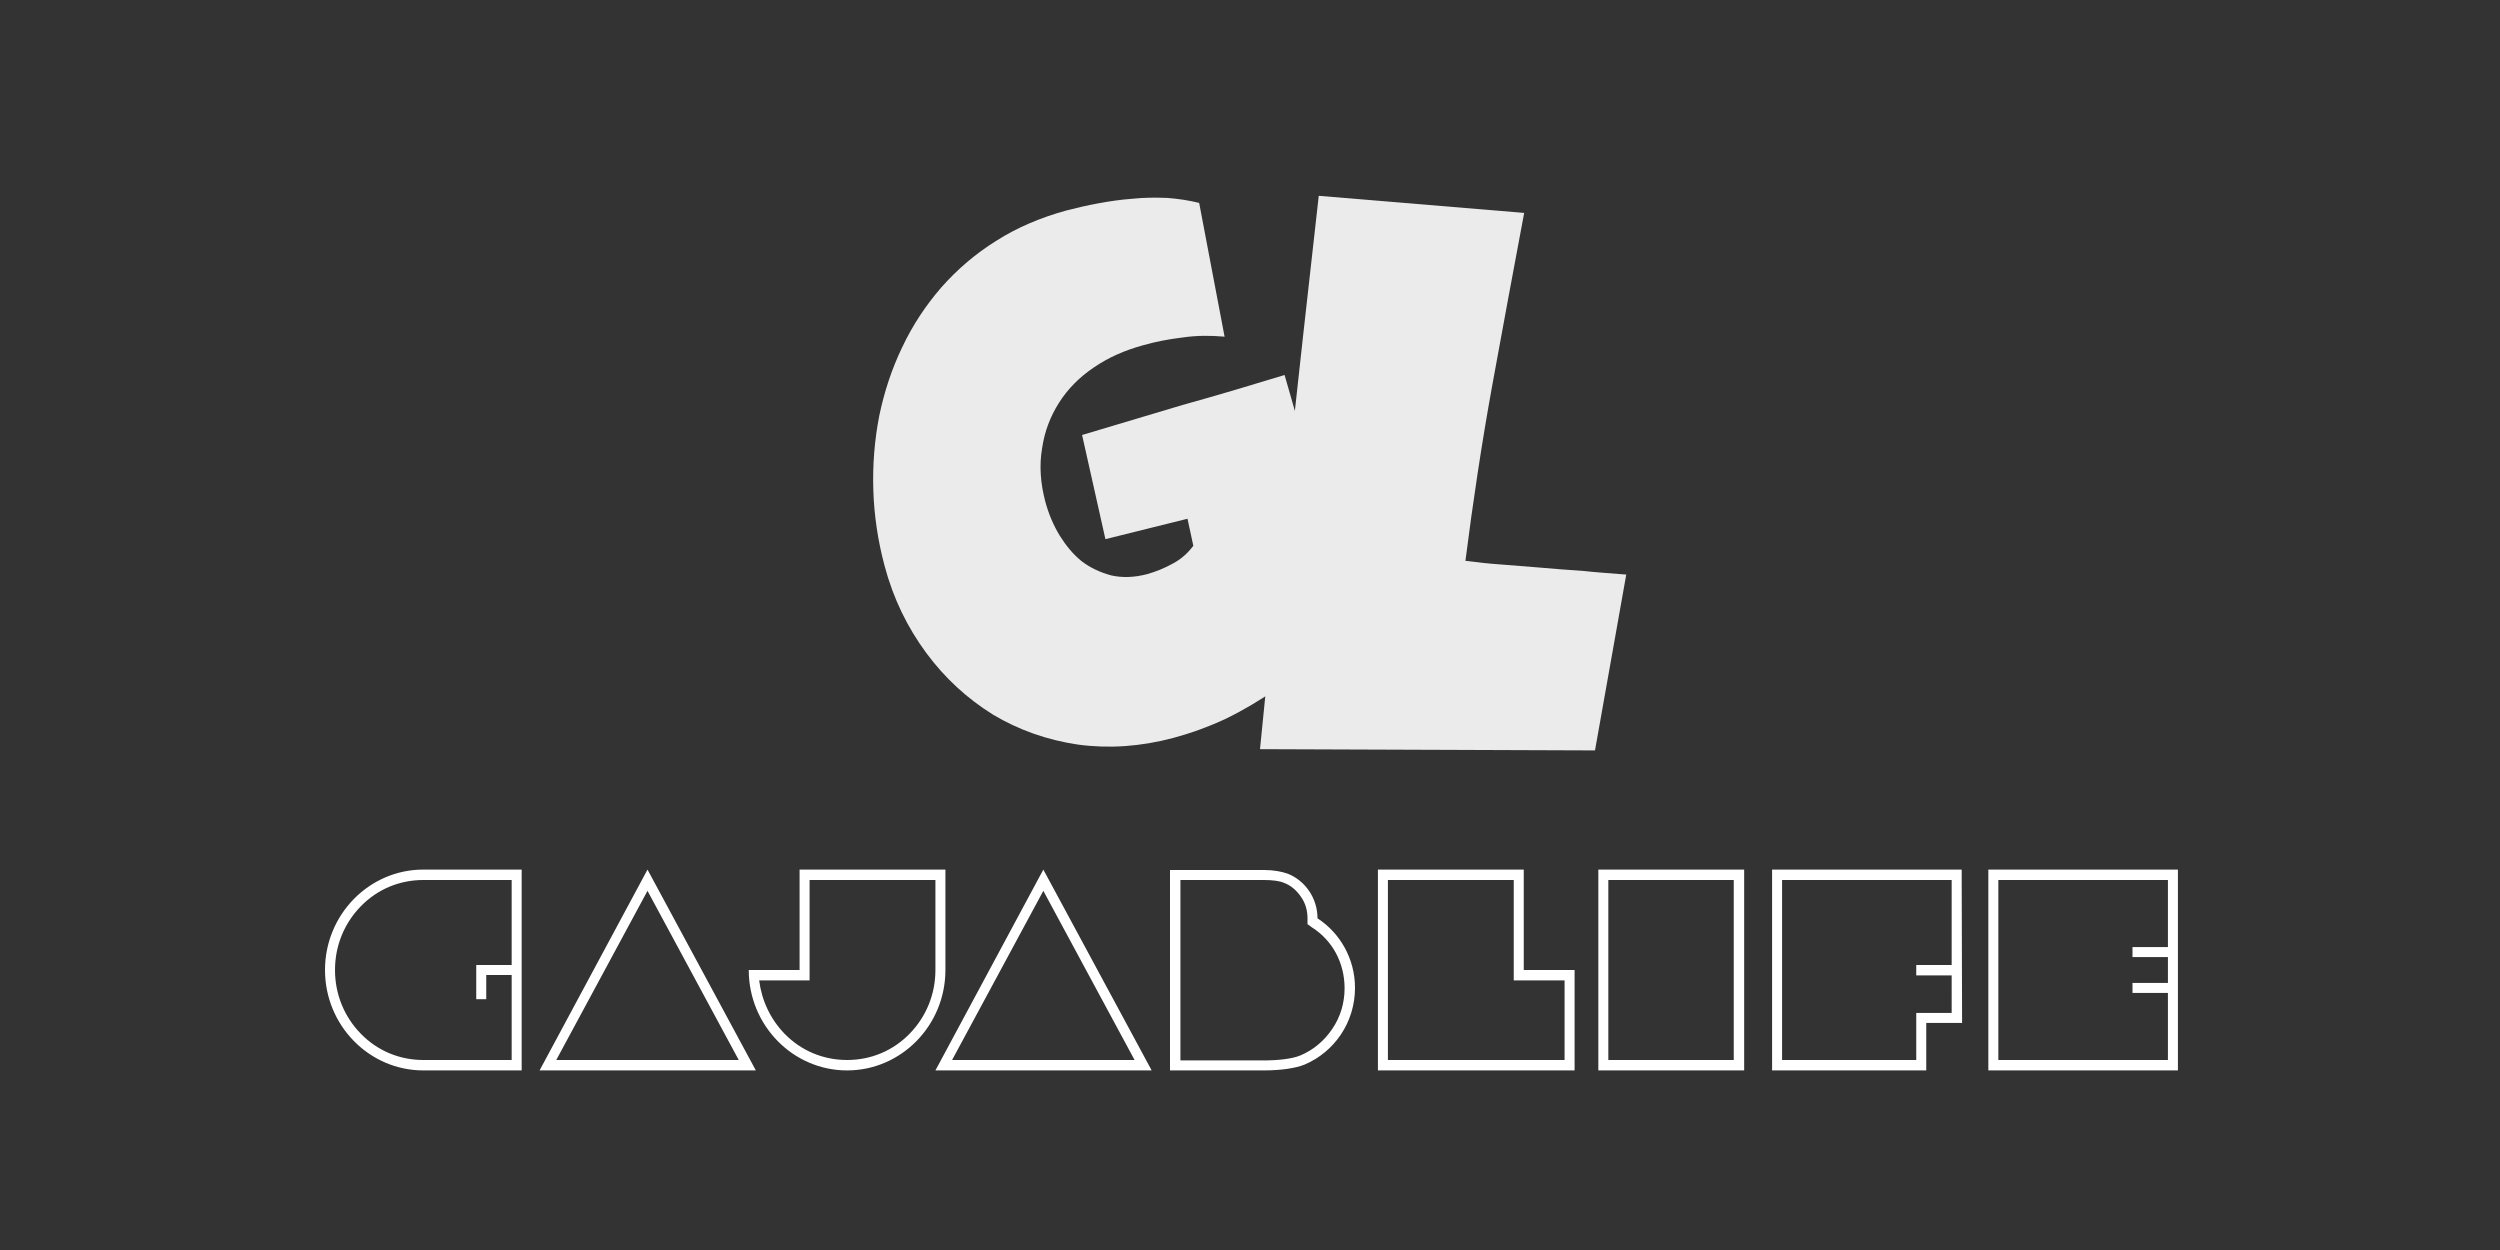
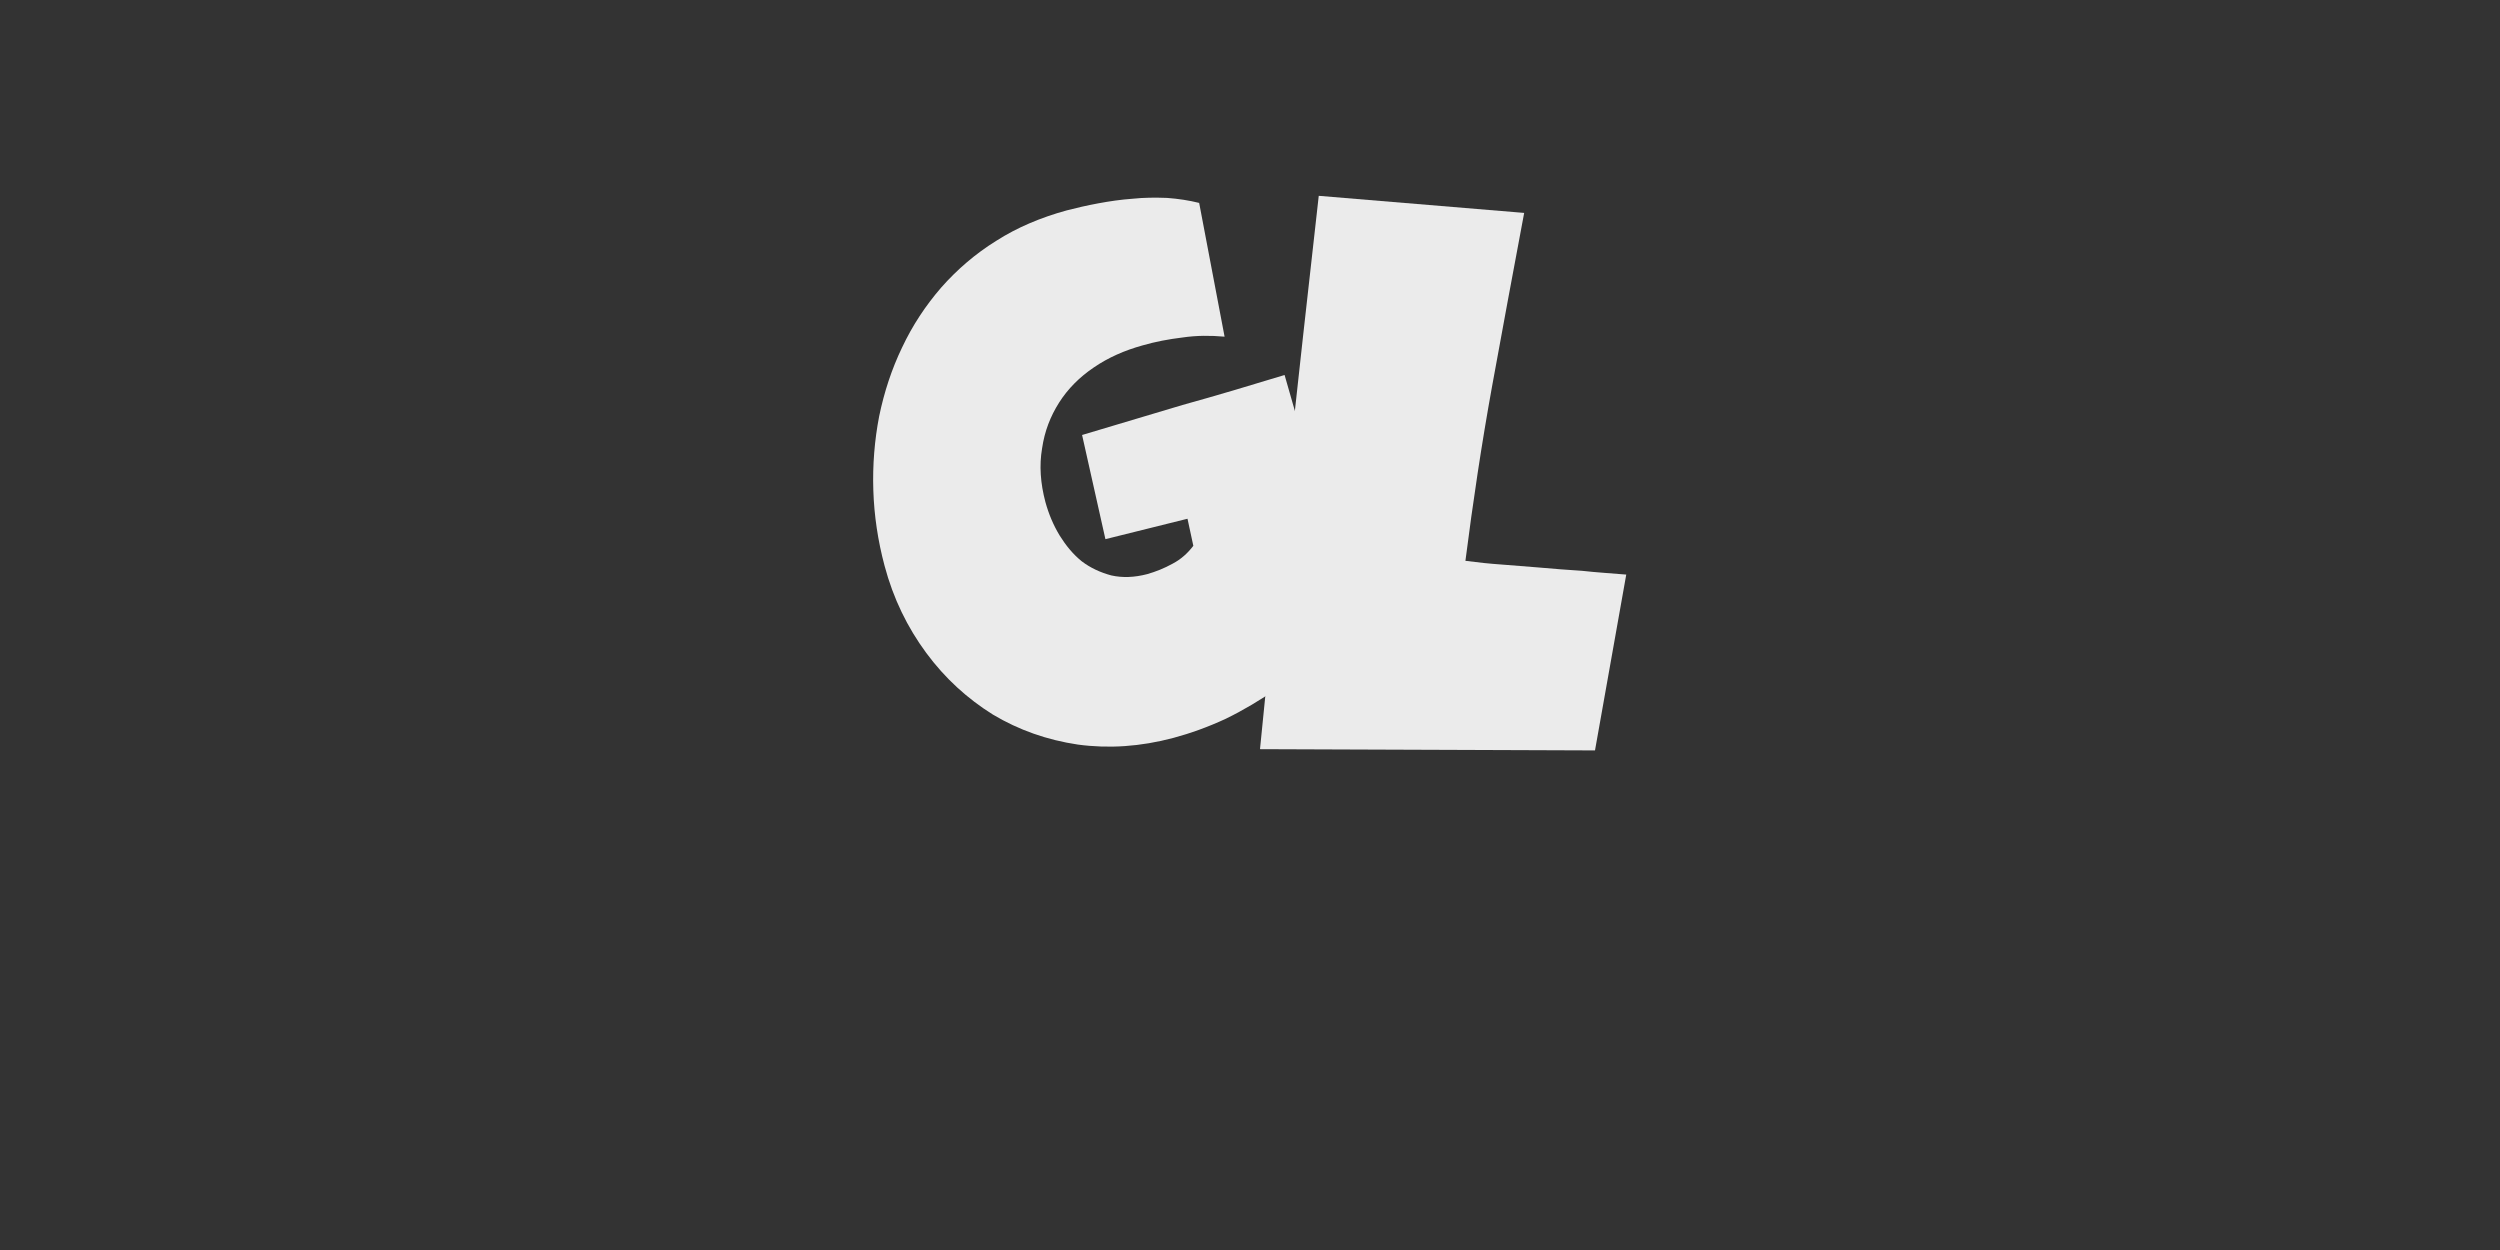
<svg xmlns="http://www.w3.org/2000/svg" version="1.1" id="Layer_1" x="0px" y="0px" viewBox="44 107 600 300" enable-background="new 44 107 600 300" xml:space="preserve">
  <rect x="44" y="107" width="600" height="300" fill="#333333" stroke="none" />
-   <path fill="#FFFFFF" d="M145.6,315.7c-13,0-23.6,10.8-23.6,24.1c0,13.3,10.6,24.1,23.6,24.1h23.6v-48.2H145.6z M145.6,361.4  c-5.7,0-11-2.2-15-6.3c-4-4.1-6.2-9.5-6.2-15.3s2.2-11.2,6.2-15.3c4-4.1,9.3-6.3,15-6.3h21.2v20.4h-8.5v8.2h2.4V341h6.1v20.4H145.6z   M199.4,320.8l21.9,40.6h-43.8L199.4,320.8z M225.4,363.9l-26-48.2l-25.9,48.2H225.4z M268.5,318.2v21.6c0,5.8-2.2,11.2-6.2,15.3  c-4,4.1-9.3,6.3-15,6.3c-5.7,0-11-2.2-15-6.3c-3.4-3.5-5.5-8-6.1-12.8h12.1v-24.1H268.5z M270.9,315.7h-35v24.1h-12.2  c0,13.3,10.6,24.1,23.6,24.1c13,0,23.6-10.8,23.6-24.1V315.7z M294.4,320.8l21.9,40.6h-43.8L294.4,320.8z M320.4,363.9l-26-48.2  l-25.9,48.2H320.4z M327.3,318.2h20c2,0,3.8,0.2,4.9,0.7c1.6,0.6,3,1.8,4,3.3c1.1,1.5,1.6,3.3,1.6,5.2l0,0v1.4l1.1,0.8  c2.4,1.5,4.4,3.7,5.7,6.1c1.4,2.6,2.1,5.5,2.1,8.5c0,3.5-1,6.9-3,9.8c-1.9,2.8-4.5,5-7.6,6.3c-1.9,0.8-5.2,1.2-8.8,1.2h-20V318.2z   M324.8,315.7v48.2h22.5c4,0,7.6-0.5,9.8-1.4c7.1-3,12.1-10.1,12.1-18.4c0-7-3.6-13.2-9-16.7l0,0c0-4.8-2.9-9-7.1-10.7  c-1.4-0.5-3.4-0.9-5.7-0.9H324.8z M407.3,318.2v24.1h12.2v19.1h-42.4v-43.2H407.3z M409.7,315.7h-35v48.2h47.2v-24.1h-12.2V315.7  L409.7,315.7z M460.1,318.2v43.2H430v-43.2H460.1z M462.6,315.7h-35v48.2h35V315.7z M514.8,315.7h-45.5v48.2h37v-11.4h8.6  L514.8,315.7z M512.4,350.1h-8.5v11.3h-32.2v-43.2h40.7v20.4h-8.5v2.5h8.5V350.1z M566.7,315.7h-45.5v48.2h45.5L566.7,315.7z   M564.3,361.4h-40.7v-43.2h40.7v16.1h-8.5v2.4h8.5v6.2h-8.5v2.4h8.5V361.4z" />
  <g opacity="0.9">
    <path id="G" fill="#FFFFFF" d="M352.3,197l15.8,55.1c-1.7,3.9-4.1,7.6-7.2,11c-3.1,3.4-6.6,6.5-10.5,9.2c-3.9,2.7-7.9,5.1-12.2,7.2   c-4.3,2-8.5,3.5-12.6,4.6c-7.9,2.1-15.5,2.6-22.9,1.6c-7.4-1.1-14.2-3.5-20.4-7.2c-6.1-3.8-11.5-8.7-16-14.8   c-4.5-6.1-7.9-13-10-20.9c-1.6-6-2.5-12-2.7-18.1c-0.2-6.1,0.3-12.1,1.4-17.8c1.2-5.8,3-11.3,5.5-16.5c2.5-5.3,5.6-10,9.4-14.4   c3.8-4.3,8.2-8.1,13.2-11.2c5-3.2,10.7-5.6,16.9-7.3c2.3-0.6,4.9-1.2,7.6-1.7c2.7-0.5,5.4-0.9,8.2-1.1c2.8-0.3,5.5-0.3,8.3-0.2   c2.7,0.2,5.3,0.6,7.7,1.2l6.1,32.1c-3.4-0.3-6.7-0.3-10.1,0.2c-3.3,0.4-6.5,1-9.6,1.9c-4.3,1.2-8.2,2.9-11.7,5.3   c-3.4,2.3-6.2,5.1-8.3,8.4c-2.1,3.3-3.5,6.9-4.1,11c-0.7,4.1-0.4,8.4,0.8,12.9c0.8,2.9,1.9,5.5,3.4,8c1.5,2.4,3.2,4.5,5.3,6.2   c2.1,1.6,4.5,2.7,7.1,3.4c2.7,0.6,5.5,0.5,8.6-0.3c2.1-0.6,4.1-1.4,6.1-2.5c2.1-1.1,3.7-2.6,5-4.3l-1.4-6.5l-19.7,4.9l-5.6-25   c8-2.4,16.1-4.8,24.1-7.2C336.1,201.9,344.1,199.5,352.3,197z" />
    <path id="L" fill="#FFFFFF" d="M434.3,244.9l-7.5,42.2l-80.4-0.3c2.2-22.3,4.5-44.4,6.8-66.4c2.3-22,4.8-44.1,7.3-66.4l49.3,4.1   c-2.6,13.9-5.2,27.8-7.7,41.6c-2.5,13.8-4.6,27.8-6.4,41.9c3,0.4,5.9,0.7,8.8,0.9c2.9,0.2,5.9,0.5,8.8,0.7c3.5,0.3,7,0.6,10.4,0.8   C427.3,244.4,430.8,244.6,434.3,244.9z" />
  </g>
</svg>